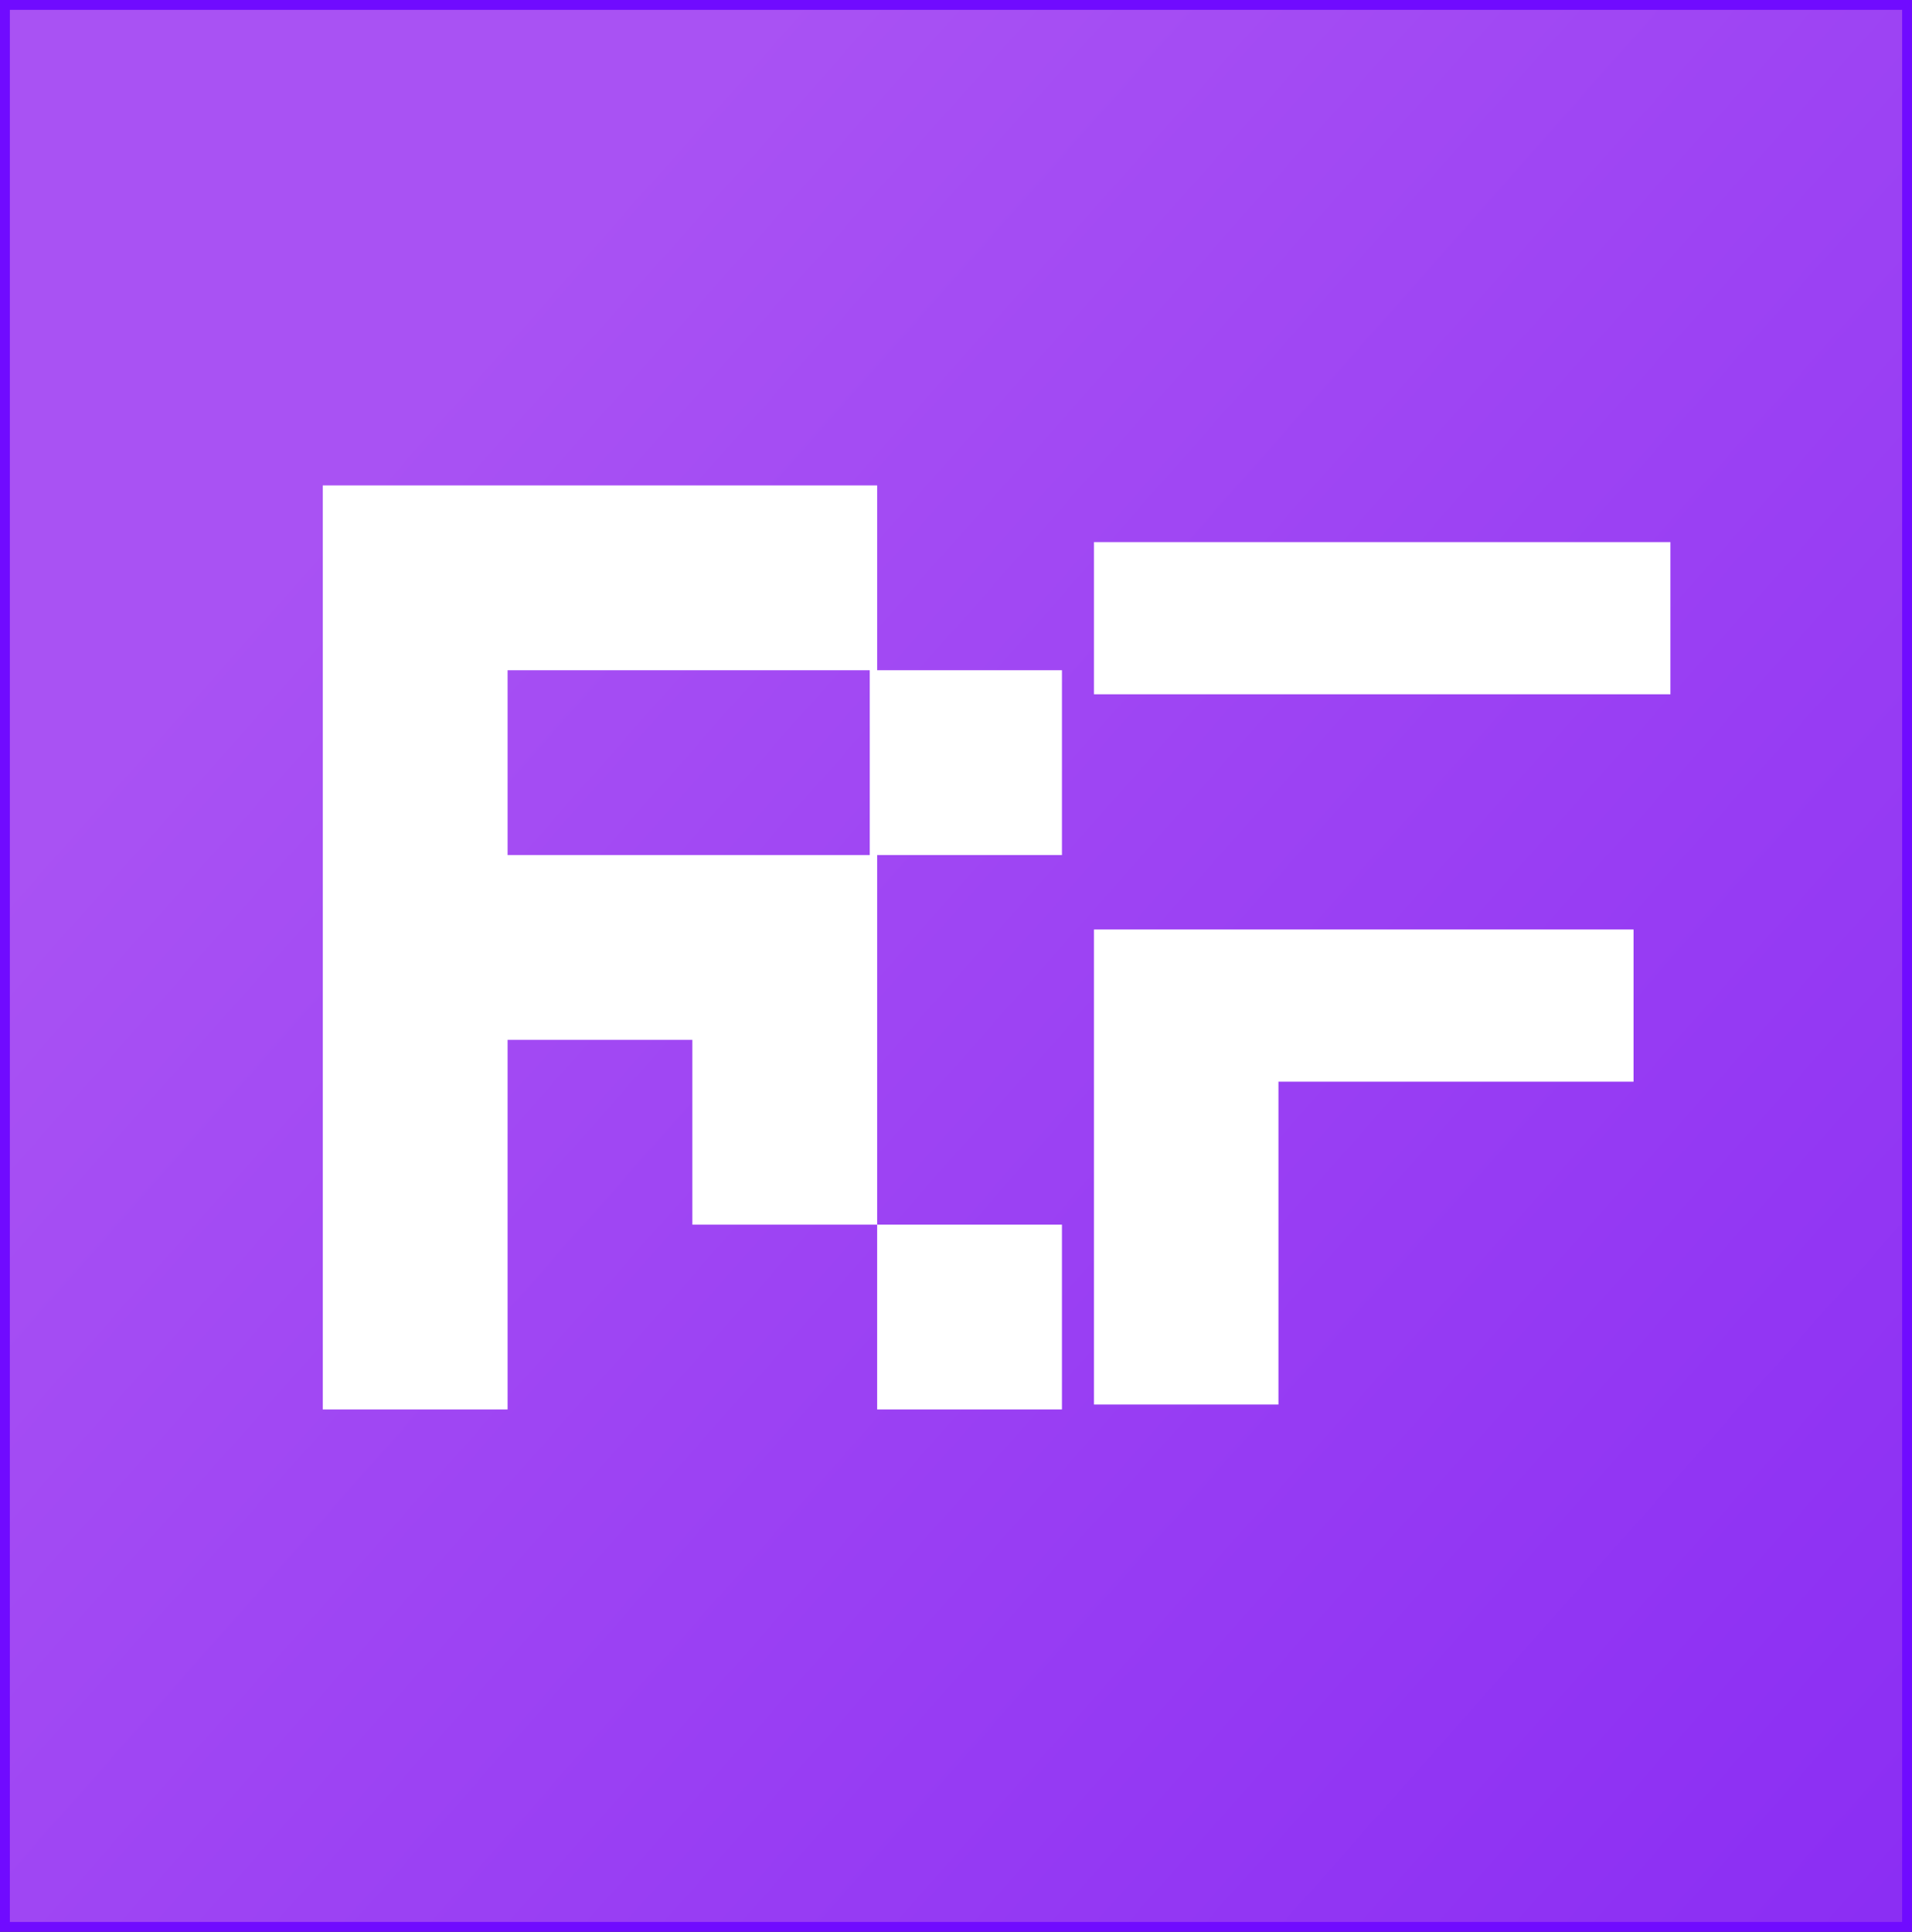
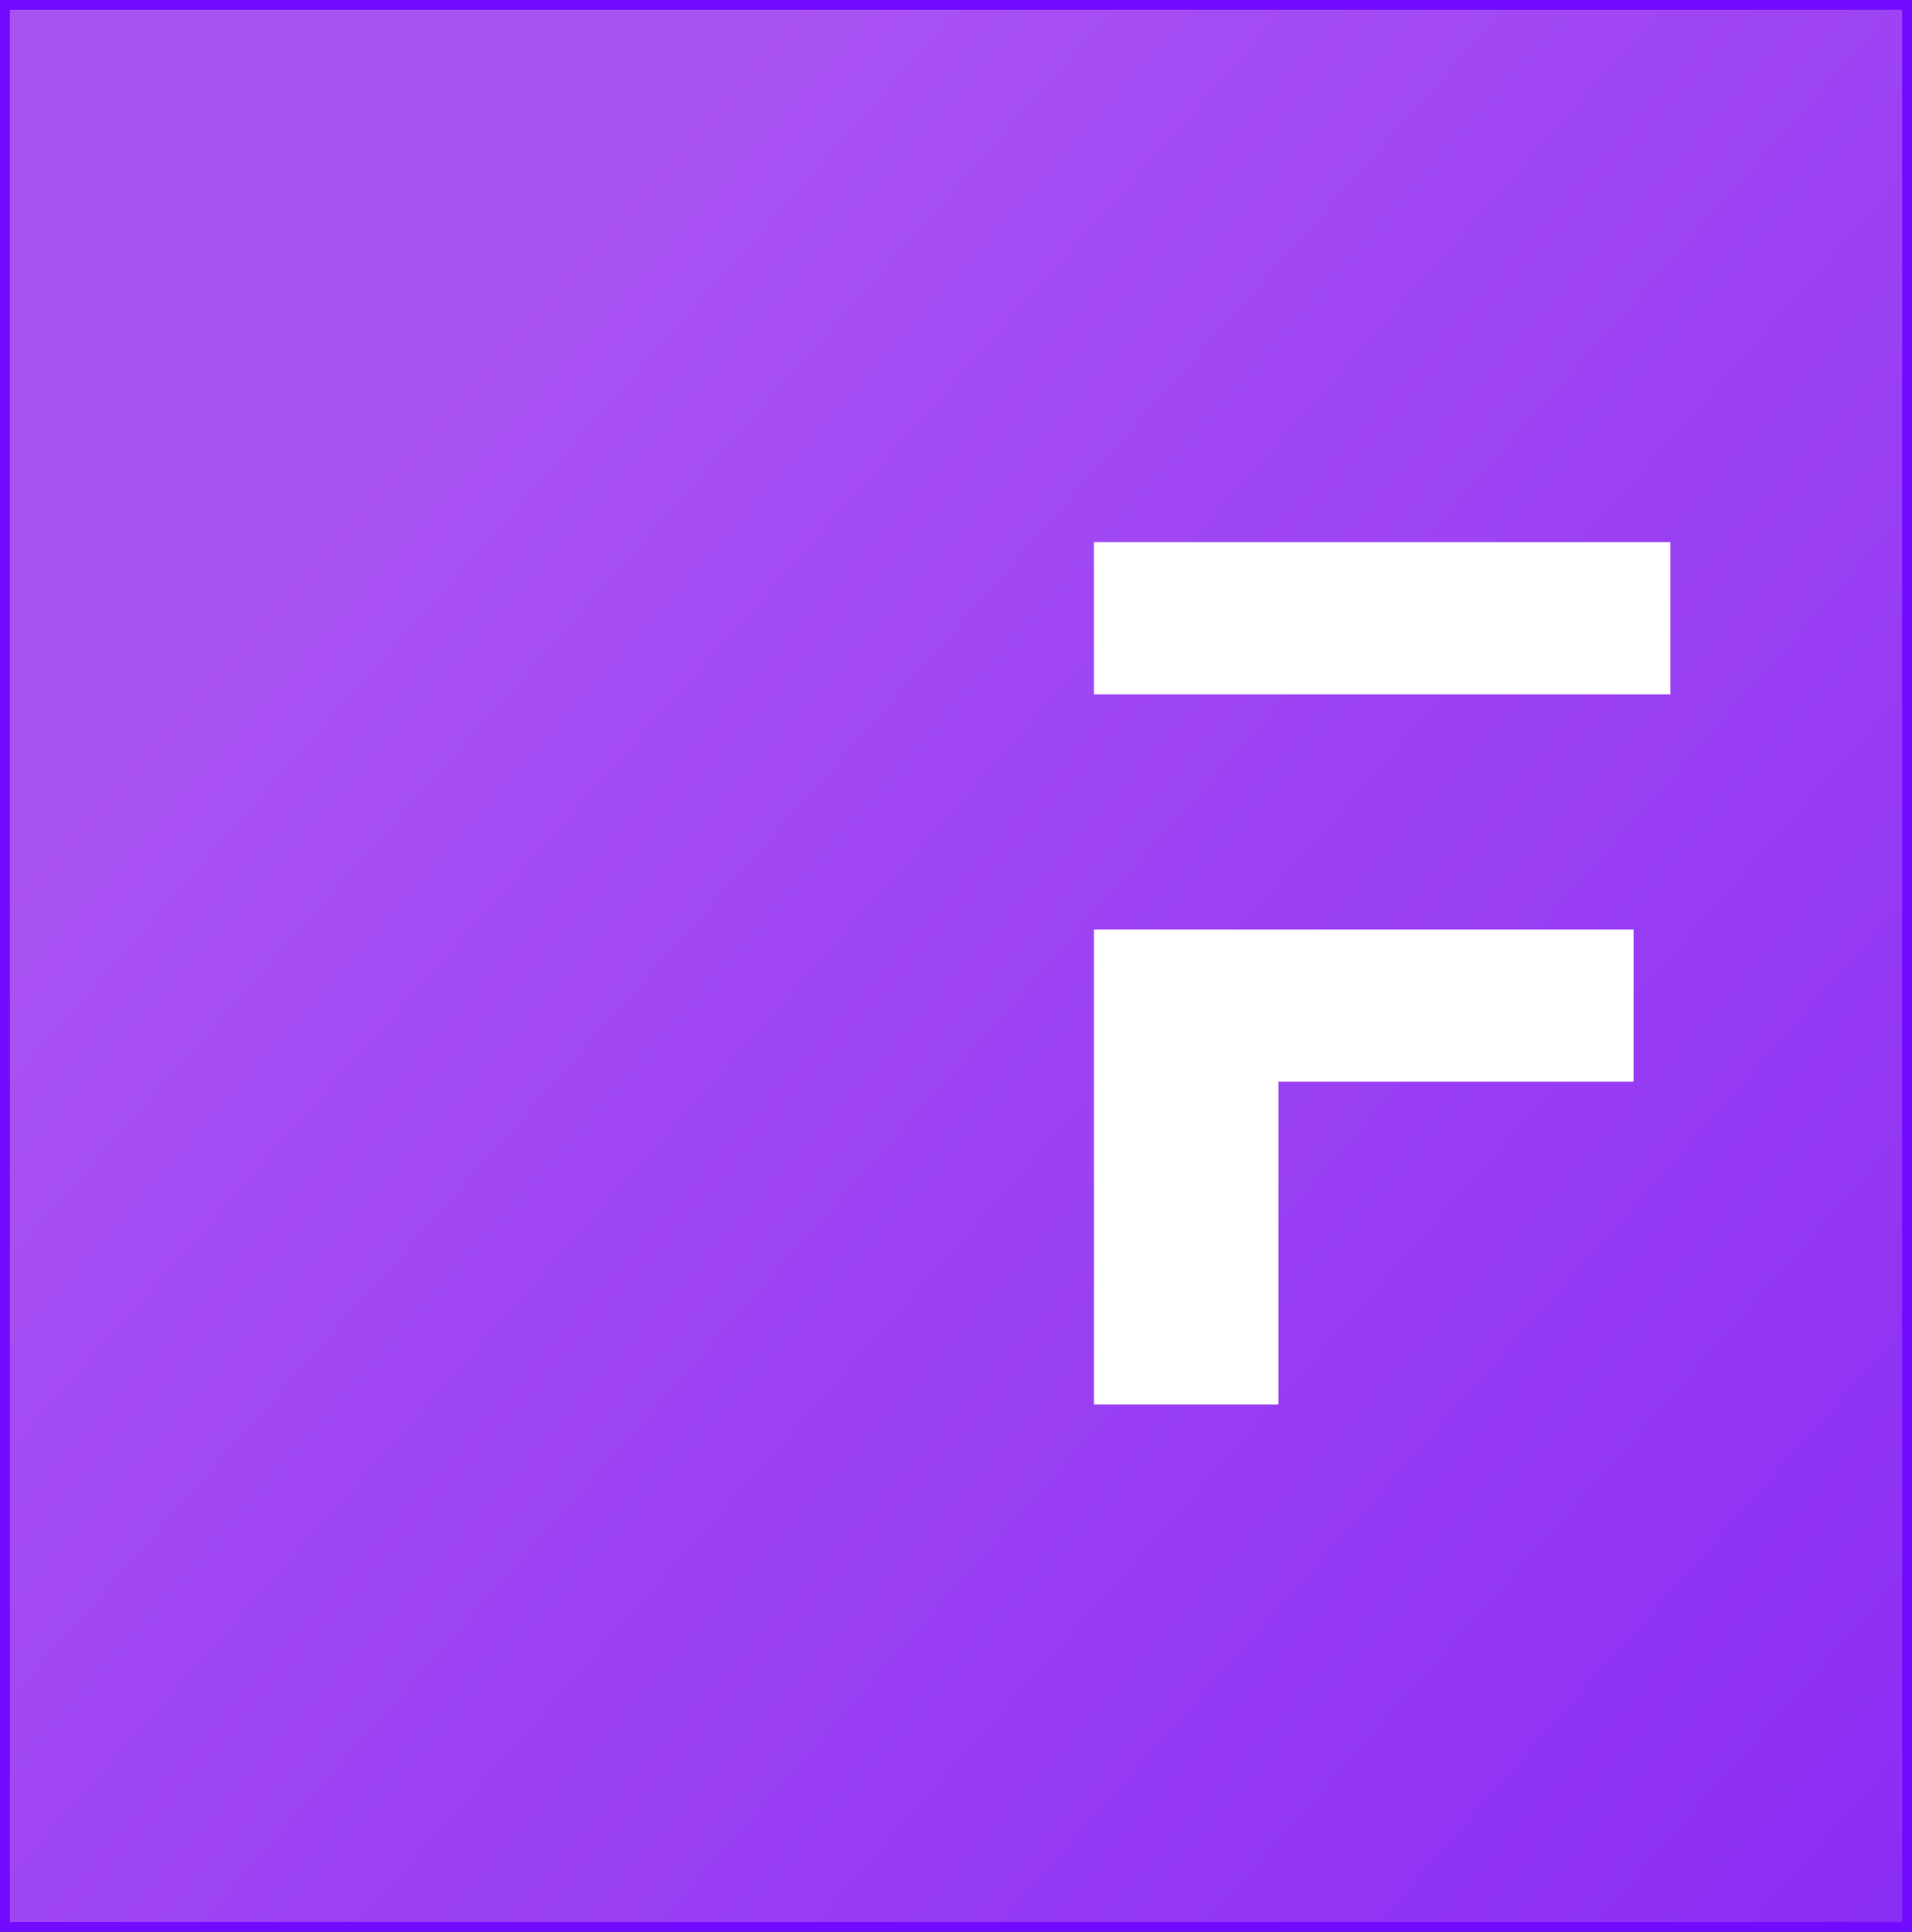
<svg xmlns="http://www.w3.org/2000/svg" width="194" height="196" viewBox="0 0 194 196" fill="none">
  <rect x="0" y="0" width="194" height="196" fill="#333333" stroke="none" />
  <rect x="0.5" y="0.5" width="193" height="195" fill="url(#paint0_linear_356_748)" stroke="#700BFF" />
-   <path d="M32.75 143V49.25H89V68H107.75V86.75H89V124.25H107.75V143H89V124.25H70.25V105.5H51.5V143H32.75ZM51.5 86.75H88.25V68H51.5V86.75Z" fill="white" />
  <rect x="111" y="55" width="58.489" height="15.441" fill="white" />
  <path fill-rule="evenodd" clip-rule="evenodd" d="M165.746 94.305H111V109.746V109.746V142.5H129.717V109.746H165.746V94.305Z" fill="white" />
  <defs>
    <linearGradient id="paint0_linear_356_748" x1="292.5" y1="265" x2="41" y2="42.5" gradientUnits="userSpaceOnUse">
      <stop stop-color="#7A19F3" />
      <stop offset="1" stop-color="#A952F3" />
    </linearGradient>
  </defs>
</svg>